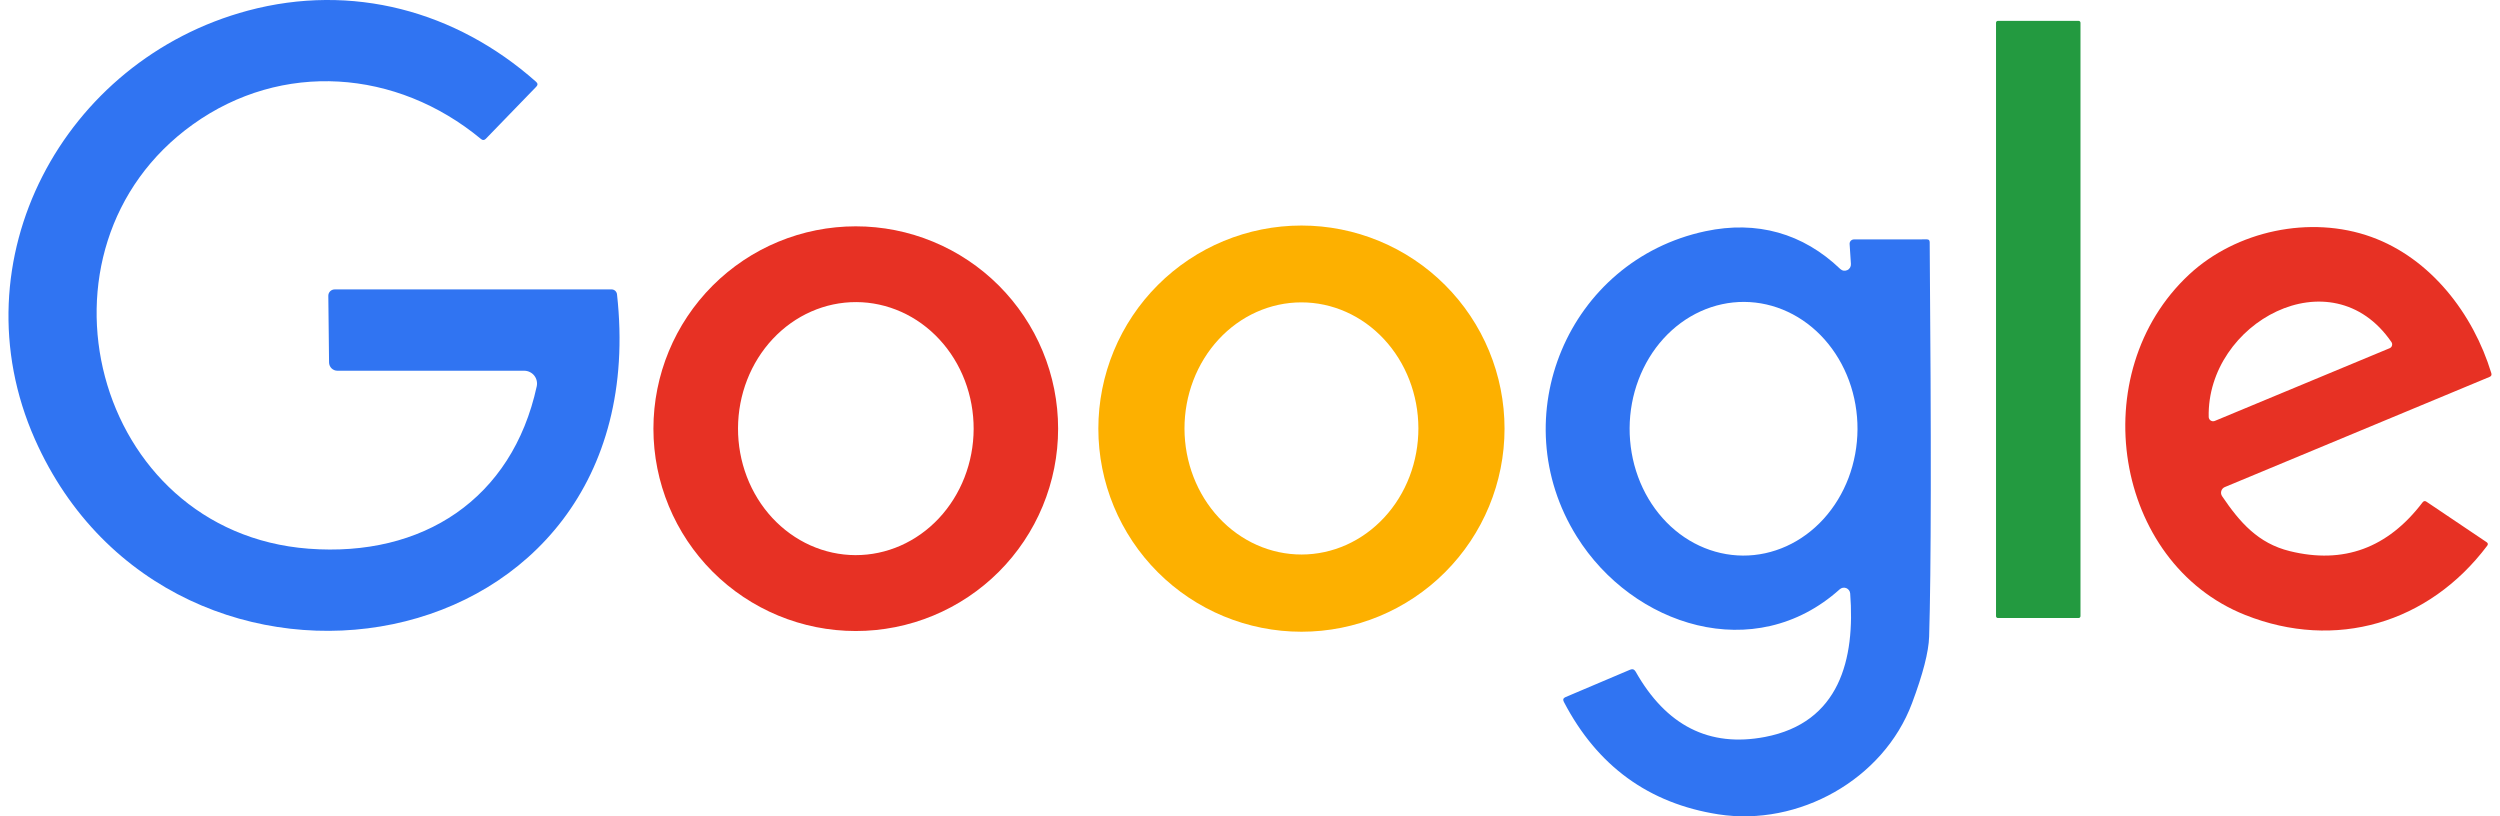
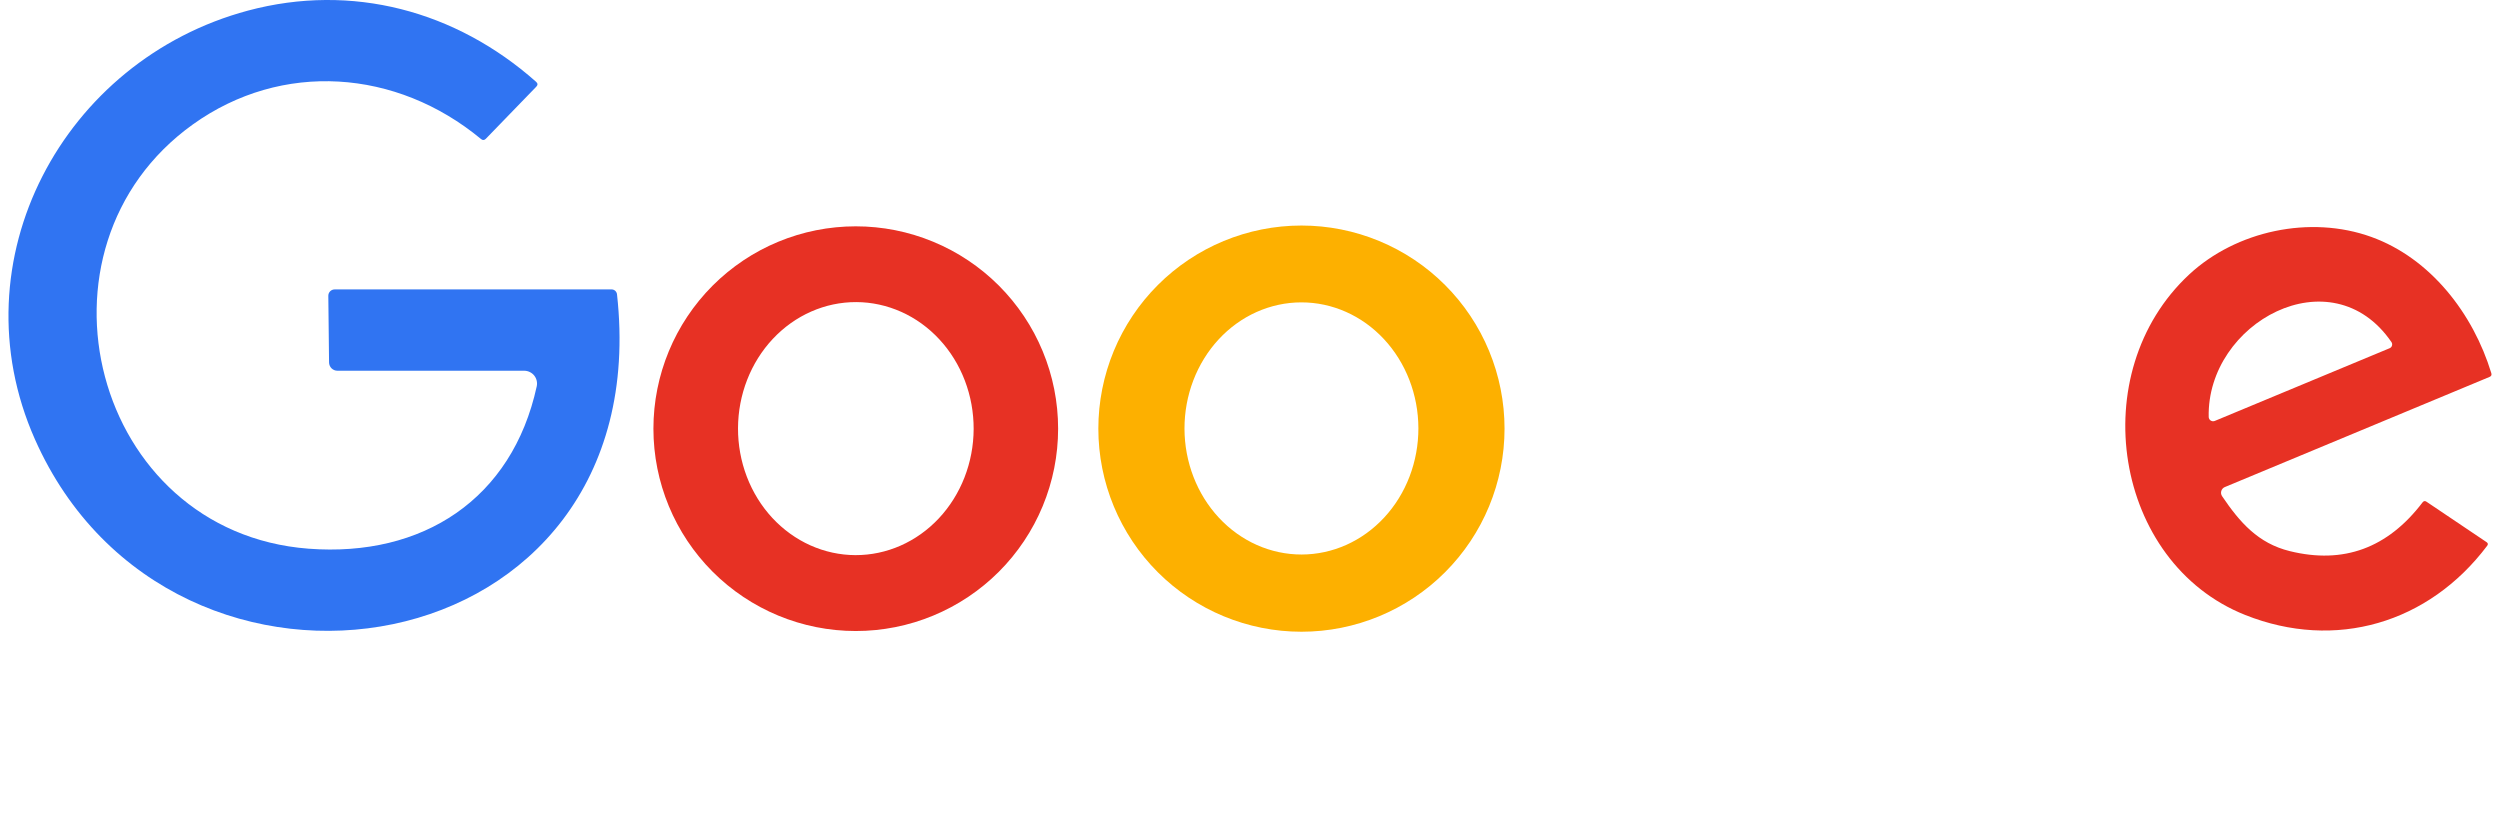
<svg xmlns="http://www.w3.org/2000/svg" width="98" height="32" viewBox="0 0 98 32" fill="none">
  <path d="M12.097 21.509C16.566 21.849 20.076 19.569 21.04 15.144C21.056 15.07 21.055 14.994 21.038 14.921C21.021 14.848 20.988 14.78 20.941 14.721C20.894 14.662 20.834 14.615 20.766 14.583C20.699 14.55 20.624 14.533 20.549 14.533H13.228C13.141 14.533 13.058 14.499 12.996 14.438C12.935 14.377 12.9 14.294 12.899 14.207L12.87 11.595C12.87 11.562 12.876 11.53 12.888 11.499C12.901 11.469 12.919 11.441 12.942 11.418C12.966 11.395 12.993 11.376 13.024 11.364C13.054 11.351 13.087 11.345 13.12 11.345H23.973C24.026 11.344 24.077 11.364 24.117 11.4C24.156 11.436 24.181 11.485 24.187 11.538C25.823 26.313 6.741 29.347 1.367 17.216C-1.743 10.197 2.48 2.353 9.723 0.415C13.797 -0.674 17.871 0.42 21.015 3.207C21.084 3.269 21.086 3.332 21.023 3.398L19.046 5.439C18.985 5.501 18.922 5.505 18.857 5.451C15.543 2.704 11.047 2.382 7.565 4.874C0.788 9.728 3.633 20.863 12.097 21.509Z" fill="#3074F2" />
-   <path d="M81.481 0.818H78.317C78.277 0.818 78.244 0.851 78.244 0.891V24.153C78.244 24.194 78.277 24.226 78.317 24.226H81.481C81.522 24.226 81.555 24.194 81.555 24.153V0.891C81.555 0.851 81.522 0.818 81.481 0.818Z" fill="#239A40" />
  <path d="M41.478 16.804C41.478 17.846 41.273 18.877 40.874 19.84C40.476 20.802 39.891 21.676 39.155 22.413C38.418 23.149 37.544 23.734 36.581 24.132C35.619 24.531 34.588 24.736 33.546 24.736C31.442 24.736 29.425 23.9 27.937 22.413C26.45 20.925 25.614 18.908 25.614 16.804C25.614 14.7 26.45 12.683 27.937 11.195C29.425 9.708 31.442 8.872 33.546 8.872C34.588 8.872 35.619 9.077 36.581 9.476C37.544 9.874 38.418 10.459 39.155 11.195C39.891 11.932 40.476 12.806 40.874 13.769C41.273 14.731 41.478 15.762 41.478 16.804ZM33.531 21.761C34.756 21.765 35.933 21.247 36.802 20.32C37.671 19.393 38.162 18.133 38.167 16.818C38.169 16.166 38.052 15.521 37.822 14.919C37.592 14.316 37.254 13.768 36.826 13.306C36.399 12.844 35.891 12.477 35.332 12.226C34.772 11.975 34.172 11.844 33.566 11.842C32.341 11.838 31.164 12.357 30.295 13.284C29.426 14.21 28.935 15.47 28.93 16.785C28.928 17.437 29.045 18.082 29.275 18.685C29.505 19.287 29.843 19.835 30.27 20.297C30.698 20.759 31.206 21.126 31.765 21.377C32.325 21.628 32.925 21.759 33.531 21.761Z" fill="#E73124" />
  <path d="M58.978 16.802C58.978 18.914 58.139 20.939 56.646 22.432C55.153 23.925 53.128 24.764 51.017 24.764C48.905 24.764 46.88 23.925 45.387 22.432C43.894 20.939 43.055 18.914 43.055 16.802C43.055 15.757 43.261 14.722 43.661 13.756C44.061 12.79 44.648 11.912 45.387 11.173C46.88 9.68 48.905 8.841 51.017 8.841C52.062 8.841 53.097 9.047 54.063 9.447C55.029 9.847 55.907 10.433 56.646 11.173C57.386 11.912 57.972 12.79 58.372 13.756C58.772 14.722 58.978 15.757 58.978 16.802ZM51.025 21.737C51.627 21.736 52.223 21.607 52.779 21.358C53.335 21.108 53.839 20.744 54.264 20.284C54.689 19.824 55.026 19.279 55.255 18.679C55.484 18.079 55.602 17.436 55.601 16.787C55.598 15.476 55.113 14.22 54.252 13.295C53.391 12.369 52.224 11.851 51.008 11.853C50.406 11.854 49.81 11.983 49.254 12.232C48.699 12.481 48.194 12.846 47.769 13.306C47.344 13.766 47.008 14.311 46.778 14.911C46.549 15.511 46.431 16.154 46.432 16.803C46.435 18.114 46.92 19.37 47.781 20.295C48.643 21.221 49.809 21.739 51.025 21.737Z" fill="#FDB000" />
-   <path d="M72.527 23.262C72.523 23.217 72.507 23.173 72.48 23.137C72.453 23.1 72.416 23.071 72.374 23.054C72.332 23.037 72.285 23.032 72.241 23.04C72.196 23.048 72.154 23.068 72.12 23.098C68.781 26.098 64.001 24.543 61.811 21.035C58.892 16.365 61.465 10.212 66.851 9.064C68.87 8.634 70.677 9.145 72.137 10.543C72.173 10.577 72.218 10.601 72.267 10.609C72.317 10.617 72.368 10.61 72.413 10.589C72.458 10.569 72.496 10.534 72.522 10.491C72.547 10.448 72.559 10.399 72.556 10.349L72.505 9.567C72.503 9.543 72.506 9.52 72.514 9.498C72.522 9.476 72.534 9.456 72.55 9.439C72.567 9.422 72.586 9.408 72.608 9.399C72.629 9.39 72.653 9.385 72.676 9.385L75.536 9.383C75.606 9.383 75.642 9.419 75.644 9.491C75.708 17.262 75.701 22.418 75.622 24.957C75.604 25.551 75.38 26.422 74.95 27.569C73.829 30.562 70.503 32.408 67.366 31.923C64.634 31.498 62.613 30.028 61.303 27.513C61.257 27.426 61.279 27.364 61.369 27.326L63.901 26.252C63.992 26.213 64.063 26.237 64.114 26.323C65.314 28.449 67.004 29.304 69.184 28.889C72.115 28.33 72.725 25.84 72.527 23.262ZM68.321 21.779C68.908 21.782 69.489 21.656 70.032 21.409C70.576 21.162 71.07 20.798 71.487 20.339C71.904 19.879 72.236 19.333 72.464 18.731C72.691 18.129 72.81 17.483 72.814 16.83C72.817 16.177 72.705 15.53 72.484 14.926C72.262 14.322 71.936 13.772 71.524 13.308C71.112 12.844 70.621 12.475 70.081 12.223C69.54 11.97 68.96 11.838 68.373 11.835C67.787 11.832 67.205 11.958 66.662 12.205C66.119 12.452 65.625 12.815 65.207 13.275C64.79 13.734 64.459 14.281 64.231 14.883C64.003 15.485 63.884 16.131 63.881 16.784C63.878 17.436 63.99 18.084 64.211 18.688C64.432 19.292 64.758 19.842 65.171 20.306C65.583 20.77 66.073 21.139 66.614 21.391C67.155 21.644 67.735 21.775 68.321 21.779Z" fill="#3074F2" />
  <path d="M87.213 19.093C87.18 19.106 87.151 19.127 87.127 19.153C87.103 19.18 87.085 19.211 87.075 19.245C87.064 19.28 87.062 19.316 87.067 19.351C87.073 19.387 87.086 19.421 87.106 19.451C87.8 20.476 88.516 21.298 89.759 21.604C91.865 22.124 93.6 21.487 94.964 19.694C95.008 19.636 95.06 19.627 95.118 19.667L97.475 21.253C97.531 21.291 97.538 21.338 97.498 21.393C95.207 24.435 91.55 25.516 88.01 24.106C82.857 22.056 81.668 14.614 85.82 10.756C87.655 9.054 90.552 8.419 92.96 9.289C95.28 10.128 96.948 12.294 97.659 14.626C97.682 14.698 97.659 14.748 97.588 14.776L87.213 19.093ZM93.745 13.41C91.39 9.976 86.502 12.652 86.581 16.346C86.582 16.374 86.59 16.401 86.603 16.425C86.617 16.45 86.637 16.471 86.66 16.486C86.684 16.501 86.711 16.51 86.739 16.513C86.767 16.515 86.795 16.511 86.821 16.5L93.674 13.65C93.696 13.641 93.716 13.627 93.732 13.609C93.748 13.591 93.76 13.57 93.766 13.547C93.773 13.524 93.775 13.5 93.771 13.476C93.767 13.452 93.758 13.43 93.745 13.41Z" fill="#E73124" />
</svg>